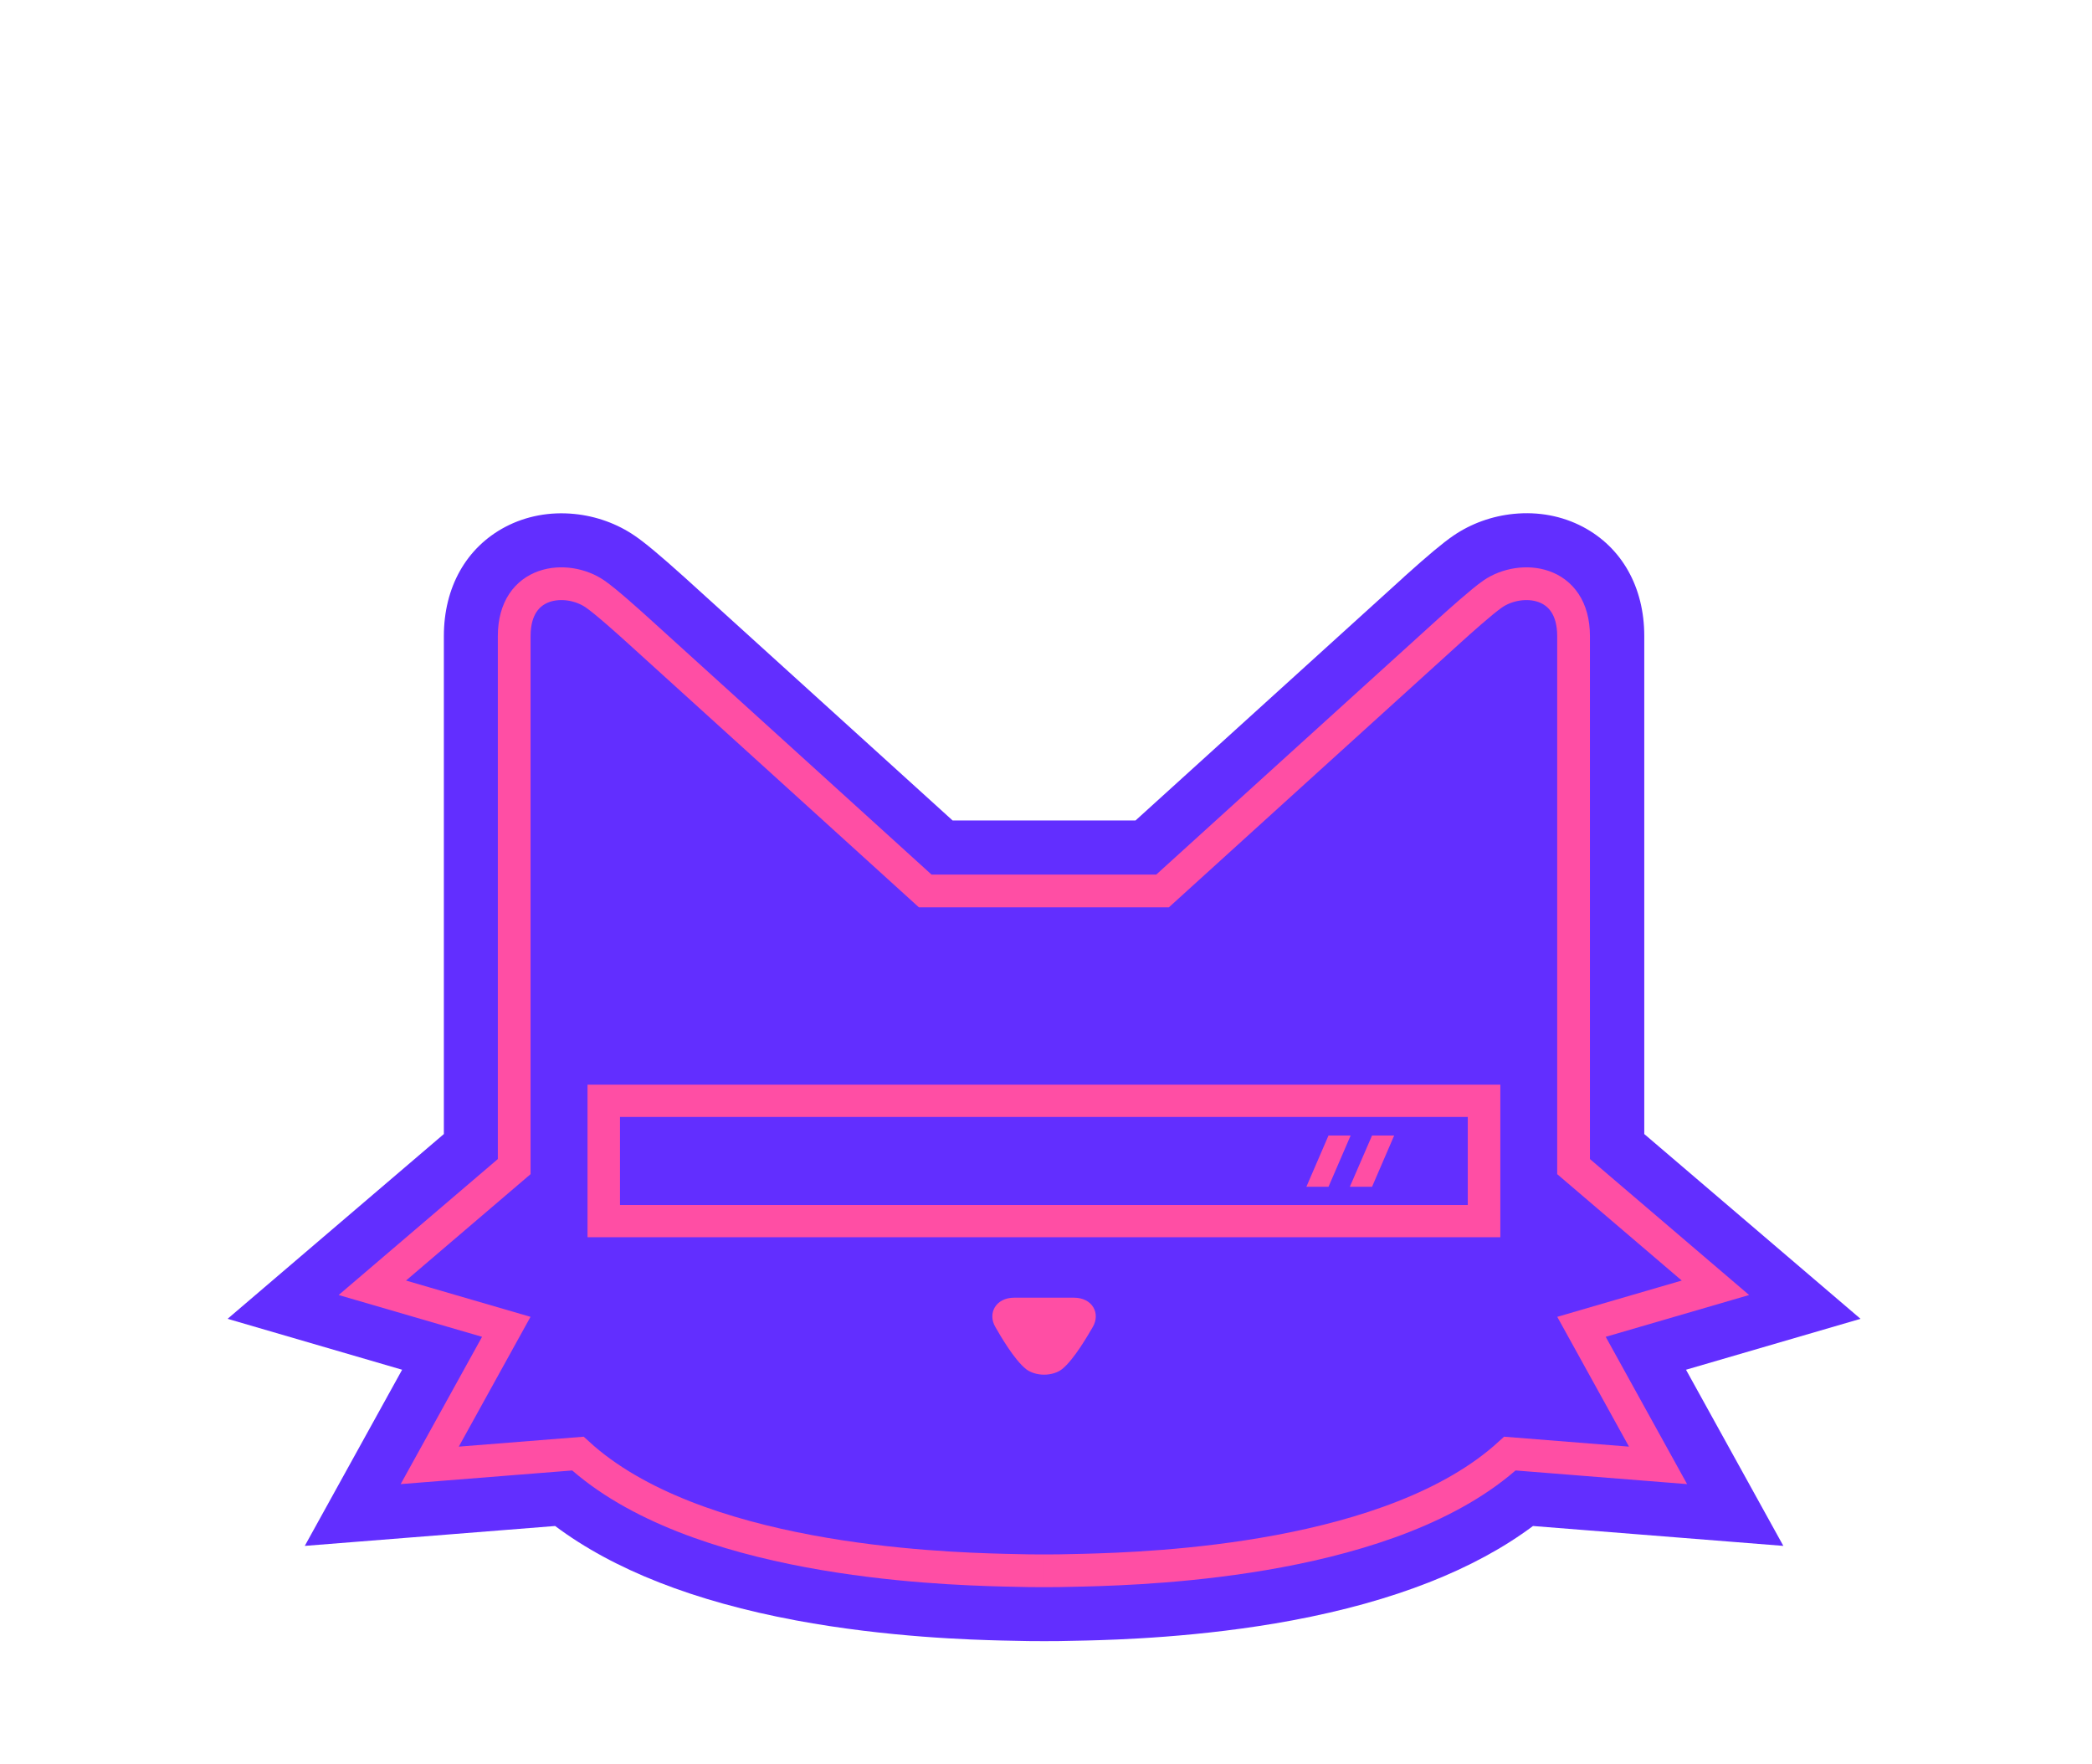
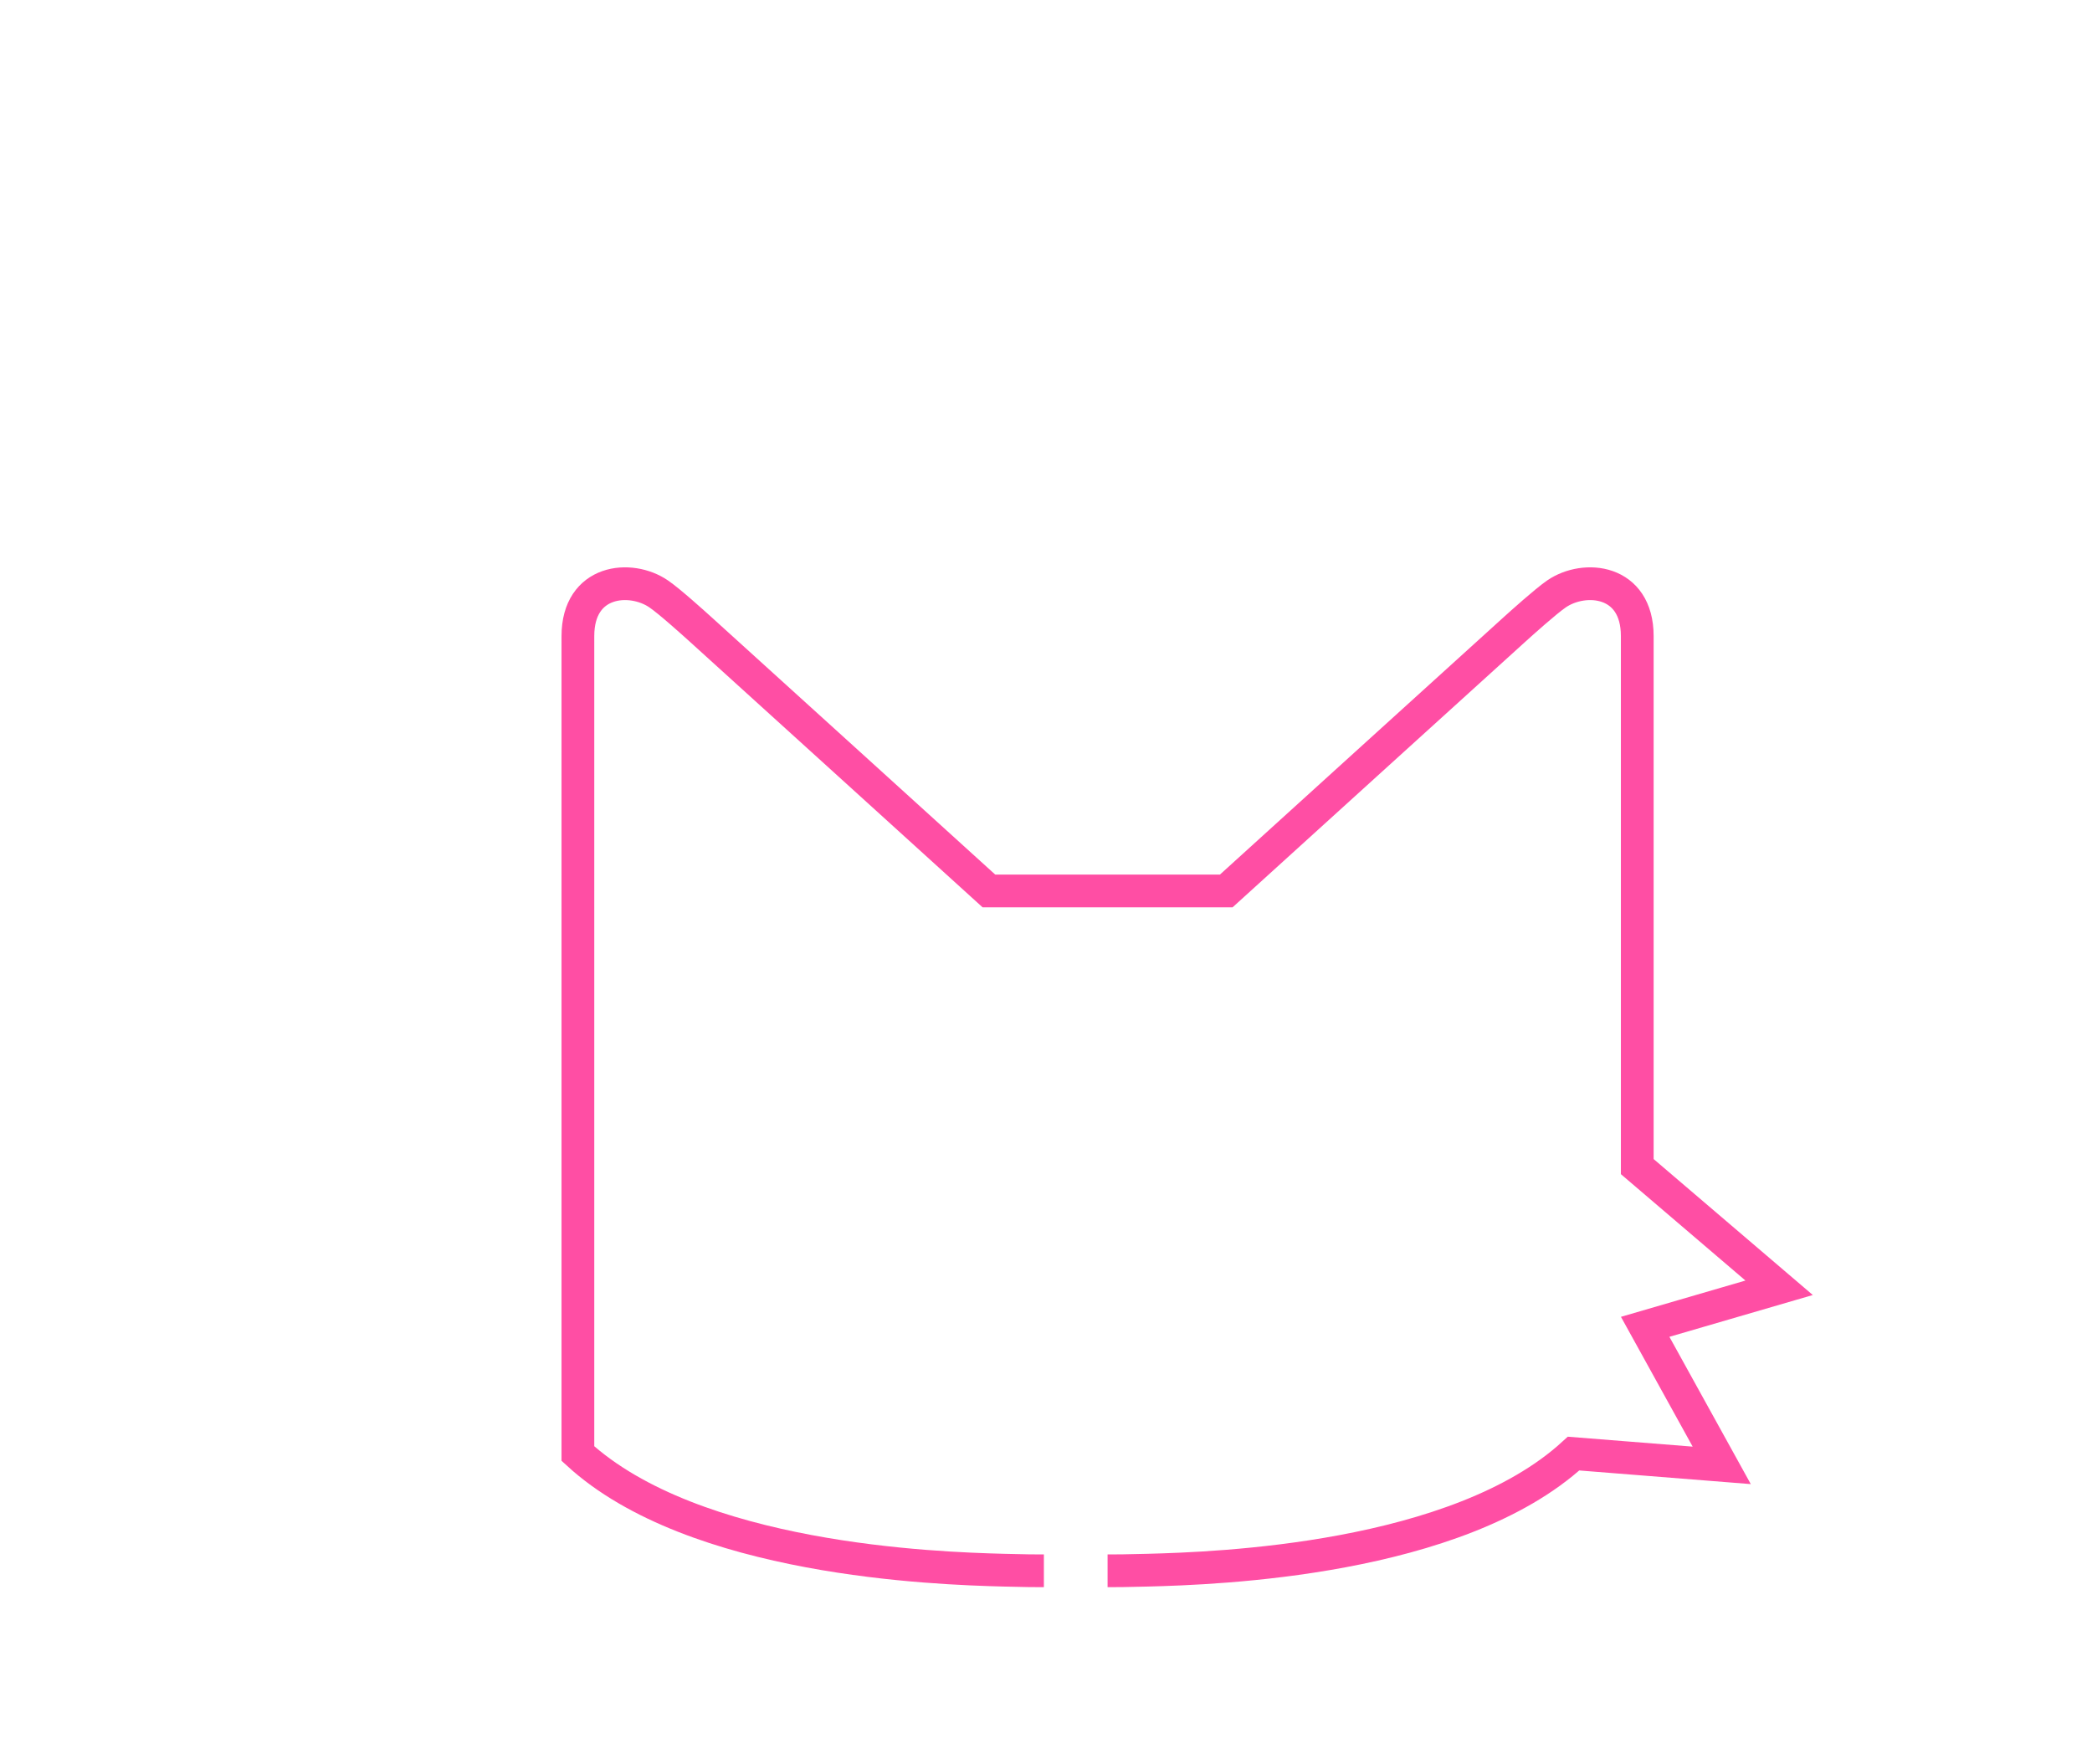
<svg xmlns="http://www.w3.org/2000/svg" viewBox="0 0 2325.5 1961.3">
  <style>.st12{fill:#ff4ea4}</style>
  <g id="wolf">
-     <path id="stroke_156.5pt_00000012434969262041257480000017476452533378867362_" d="M1160.4 1824.3c-9.7 0-20.6 0-46.9-.7-31.3-.8-126.6-3.3-228.9-22.4-112.9-21.1-202.7-56.3-267.5-104.9l-278.3 22.1L447 1522.6 253 1466l240.4-205.4V707.1c0-54.3 24.9-98.5 68.3-121.4 23-12.1 49.5-17.1 76.7-14.4 24.3 2.4 47.6 10.8 67.3 24.3 11.4 7.8 27.7 21.4 54.4 45.4l.8.7c9.8 8.8 226.3 205.3 298 270.3h203.4c71.7-65 288.2-261.5 298-270.3l.8-.8c26.7-24 43-37.6 54.4-45.4 19.7-13.5 43-21.9 67.3-24.3 27.2-2.7 53.7 2.3 76.7 14.4 43.4 22.9 68.3 67.1 68.3 121.4v553.6l240.4 205.4-194 56.6 108.2 195.8-278.3-22.1c-64.9 48.5-154.7 83.8-267.5 104.9-102.2 19.1-197.5 21.6-228.9 22.4-26.6.7-37.6.7-47.3.7zM1671 705.6z" style="fill:#622eff" />
-     <path id="reflection2_00000152255571726623944210000015233552430627448962_" d="m1525.2 1319.2 24.6-57h-24.6l-24.7 57z" class="st12" />
-     <path id="reflection1_00000052087824284860511310000010350771976370600626_" d="m1476.8 1319.2 24.6-57h-24.6l-24.6 57z" class="st12" />
-     <path id="sunglass_outline_00000085956293330323637530000006509851208396997256_" d="M653.1 1205.7v169.6h1014.7v-169.6H653.1zm978.6 133.8H689.2v-97.9h942.4v97.9z" class="st12" />
-     <path id="nose_00000141425545871454332520000005196379775227837842_" d="M1127.5 1442.5c-20.8 0-29.8 17.5-21.1 32.5 4.8 8.3 20.6 36.2 34.3 47 4.5 3.5 11.9 6.1 19.9 6.1 7.9 0 15.4-2.5 19.9-6.1 13.6-10.8 29.4-38.7 34.3-47 8.7-15-.3-32.5-21.1-32.5h-66.2z" class="st12" />
-     <path id="wolf_head_stroke_36.4pt" fill="none" stroke="#ff4ea4" stroke-miterlimit="10" stroke-width="36.4" d="M1160.4 1746.1c-9.5 0-19.6 0-44.9-.7-75.7-2-343.8-11.1-473.1-129.6l-164.7 13.1 85.1-154-148.9-43.4 157.7-134.7V707.1c0-63 58.6-68.3 89.8-46.9 12.4 8.5 38.9 32.5 47 39.8 11.5 10.3 320.1 290.4 320.1 290.4h263.8s308.6-280.1 320.1-290.4c8.1-7.3 34.7-31.3 47-39.8 31.2-21.4 89.8-16.1 89.8 46.9v589.7l157.7 134.7-148.9 43.4 85.1 154-164.7-13.1c-129.3 118.5-397.4 127.6-473.1 129.6-25.2.7-35.4.7-44.9.7" />
+     <path id="wolf_head_stroke_36.4pt" fill="none" stroke="#ff4ea4" stroke-miterlimit="10" stroke-width="36.4" d="M1160.4 1746.1c-9.5 0-19.6 0-44.9-.7-75.7-2-343.8-11.1-473.1-129.6V707.1c0-63 58.6-68.3 89.8-46.9 12.4 8.5 38.9 32.5 47 39.8 11.5 10.3 320.1 290.4 320.1 290.4h263.8s308.6-280.1 320.1-290.4c8.1-7.3 34.7-31.3 47-39.8 31.2-21.4 89.8-16.1 89.8 46.9v589.7l157.7 134.7-148.9 43.4 85.1 154-164.7-13.1c-129.3 118.5-397.4 127.6-473.1 129.6-25.2.7-35.4.7-44.9.7" />
  </g>
</svg>